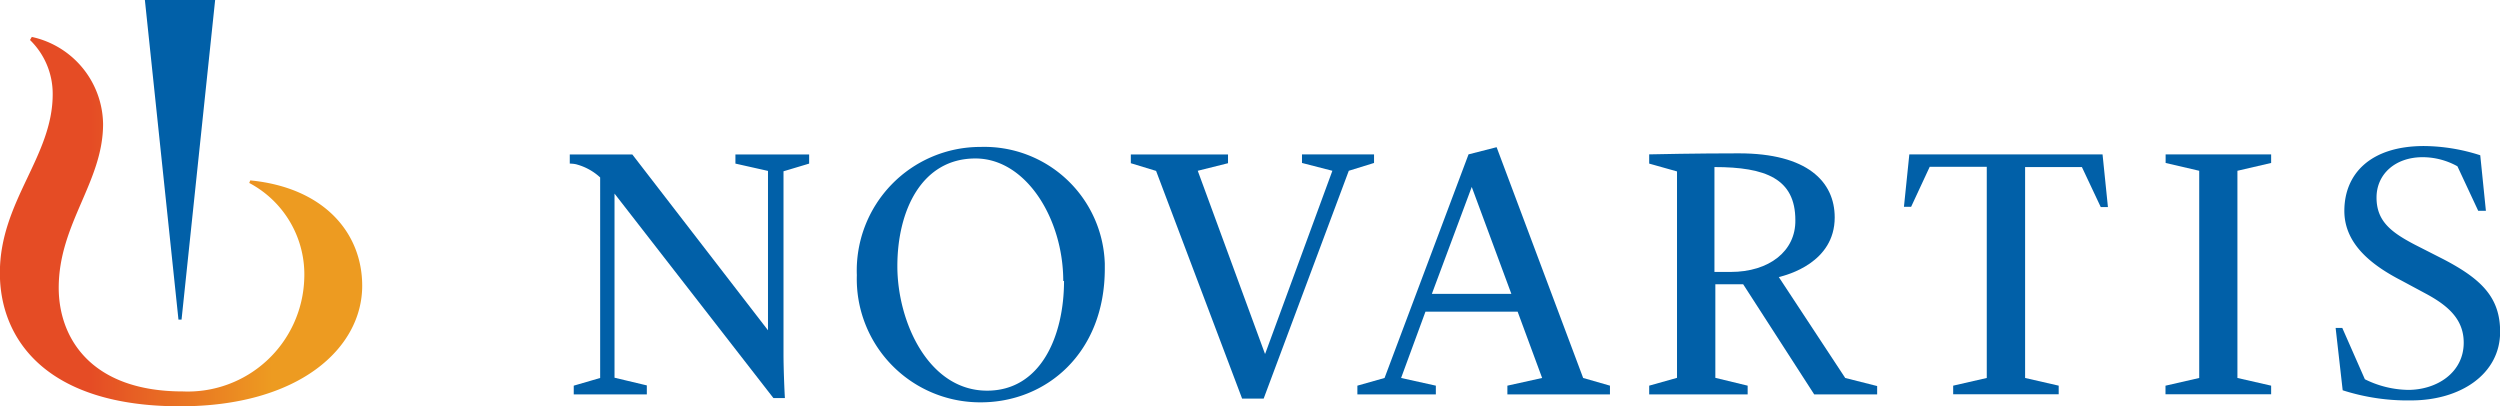
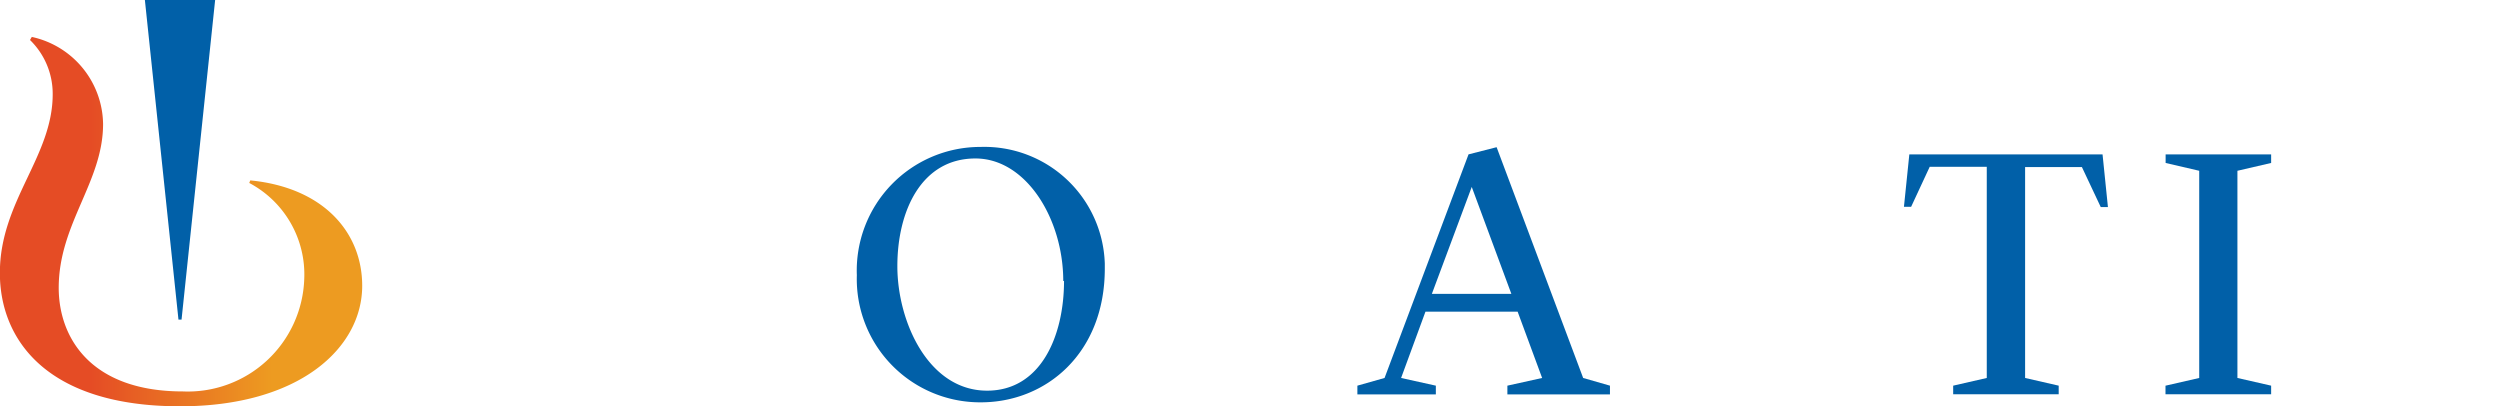
<svg xmlns="http://www.w3.org/2000/svg" id="Vector_Smart_Object_Image" data-name="Vector Smart Object Image" viewBox="0 0 194.99 31.69">
  <defs>
    <style>.cls-1{fill:#0160a8;}.cls-2{fill:url(#linear-gradient);}</style>
    <linearGradient id="linear-gradient" x1="79.01" y1="-203.86" x2="107.26" y2="-203.86" gradientTransform="matrix(1, 0, 0, -1, -77, -184.31)" gradientUnits="userSpaceOnUse">
      <stop offset="0.25" stop-color="#e54c25" />
      <stop offset="0.75" stop-color="#ed9b21" />
    </linearGradient>
  </defs>
  <title>NovartisLogoColor</title>
  <polygon class="cls-1" points="154.96 13.03 154.96 29.48 152.34 30.08 152.34 30.75 160.57 30.75 160.57 30.08 157.95 29.48 157.95 13.03 162.38 13.03 163.85 16.15 164.41 16.15 163.99 12.04 148.92 12.04 148.5 16.13 149.06 16.13 150.51 13.01 154.96 13.01 154.96 13.03" />
  <path class="cls-1" d="M125.49,31.72l-6.75-18-2.19.56L110,31.72l-2.12.6h0V33H114V32.32l-2.71-.6,1.9-5.17h7.19l1.91,5.17-2.71.6V33h8V32.32Zm-11.8-6.56,3.11-8.34h0l3.09,8.34h-6.22Z" transform="translate(-2.01 -2.24)" />
-   <path class="cls-1" d="M184.18,27.82h0.52l1.76,4a7.83,7.83,0,0,0,3.37.83c2.25,0,4.34-1.35,4.34-3.68,0-1.79-1.16-2.87-3-3.85l-1.86-1c-2.25-1.16-4.45-2.81-4.45-5.43,0-2.86,2-5.06,6.22-5.06a14.62,14.62,0,0,1,4.38.72l0.44,4.33H195.3l-1.62-3.47a5.62,5.62,0,0,0-2.71-.71c-2.14,0-3.6,1.32-3.6,3.15s1.12,2.7,3,3.68l2.2,1.12c3,1.56,4.44,3,4.44,5.67,0,3.3-3.09,5.35-6.94,5.35a16.56,16.56,0,0,1-5.34-.79Z" transform="translate(-2.01 -2.24)" />
  <polygon class="cls-1" points="168.91 30.08 171.53 29.48 171.53 13.32 168.91 12.71 168.91 12.04 177.14 12.04 177.14 12.71 174.51 13.32 174.51 29.48 177.14 30.08 177.14 30.75 168.9 30.75 168.9 30.08 168.91 30.08" />
-   <path class="cls-1" d="M145.93,31.72l-5.18-7.87c0.65-.16,4.36-1.12,4.36-4.65,0-2.81-2.16-5-7.47-5-3.28,0-6.61.07-7,.08V15l2.17,0.61V31.71l-2.17.61V33h7.68V32.32l-2.52-.61V24.41h2.17L143.51,33h4.91V32.35Zm-9-8.27h-1.2V15.27c4,0,6.31.91,6.31,4.14C142.08,21.82,140,23.45,137,23.45Z" transform="translate(-2.01 -2.24)" />
-   <polygon class="cls-1" points="90.17 13.33 88.2 12.73 88.2 12.05 95.78 12.05 95.78 12.73 93.42 13.32 98.66 27.59 98.68 27.59 103.92 13.32 101.55 12.71 101.55 12.04 107.17 12.04 107.17 12.71 105.2 13.32 98.56 31.09 96.88 31.09 90.17 13.33" />
  <path class="cls-1" d="M88.18,22.81a9.4,9.4,0,0,0-9.69-9.11,9.64,9.64,0,0,0-9.65,10,9.62,9.62,0,0,0,9.67,9.92c5.07,0,9.67-3.8,9.67-10.43h0Q88.18,23,88.18,22.81ZM85,24.15c0,4.28-1.8,8.56-6,8.56C74.42,32.71,72,27.33,72,23s1.89-8.4,6.09-8.4c3.95,0,6.85,4.71,6.85,9.56h0Z" transform="translate(-2.01 -2.24)" />
-   <path class="cls-1" d="M62.32,33.27L49.94,17.34V31.7l2.52,0.6V33H46.76V32.32l2.06-.6V16.08a4.4,4.4,0,0,0-1.78-1C46.8,15,46.45,15,46.45,15V14.29h4.88L61.91,28V15.57L59.37,15V14.29h5.75V15l-2,.6V29.81c0,1.3.09,3.24,0.11,3.48H62.35Z" transform="translate(-2.01 -2.24)" />
  <polygon class="cls-1" points="14.16 24.93 16.78 0 11.3 0 13.92 24.93 14.16 24.93" />
  <path class="cls-2" d="M4.35,5.36A5.85,5.85,0,0,1,6.12,9.59C6.12,14.47,2,17.93,2,23.53c0,5.16,3.6,10.4,14.06,10.4,9.3,0,14.2-4.55,14.2-9.4,0-4.15-3-7.66-8.73-8.22l-0.08.2A8.07,8.07,0,0,1,25.74,24a9.09,9.09,0,0,1-9.47,8.77c-7.2,0-9.68-4.21-9.68-8.08,0-5,3.46-8.26,3.46-12.77a7.05,7.05,0,0,0-5.56-6.8Z" transform="translate(-2.01 -2.24)" />
</svg>